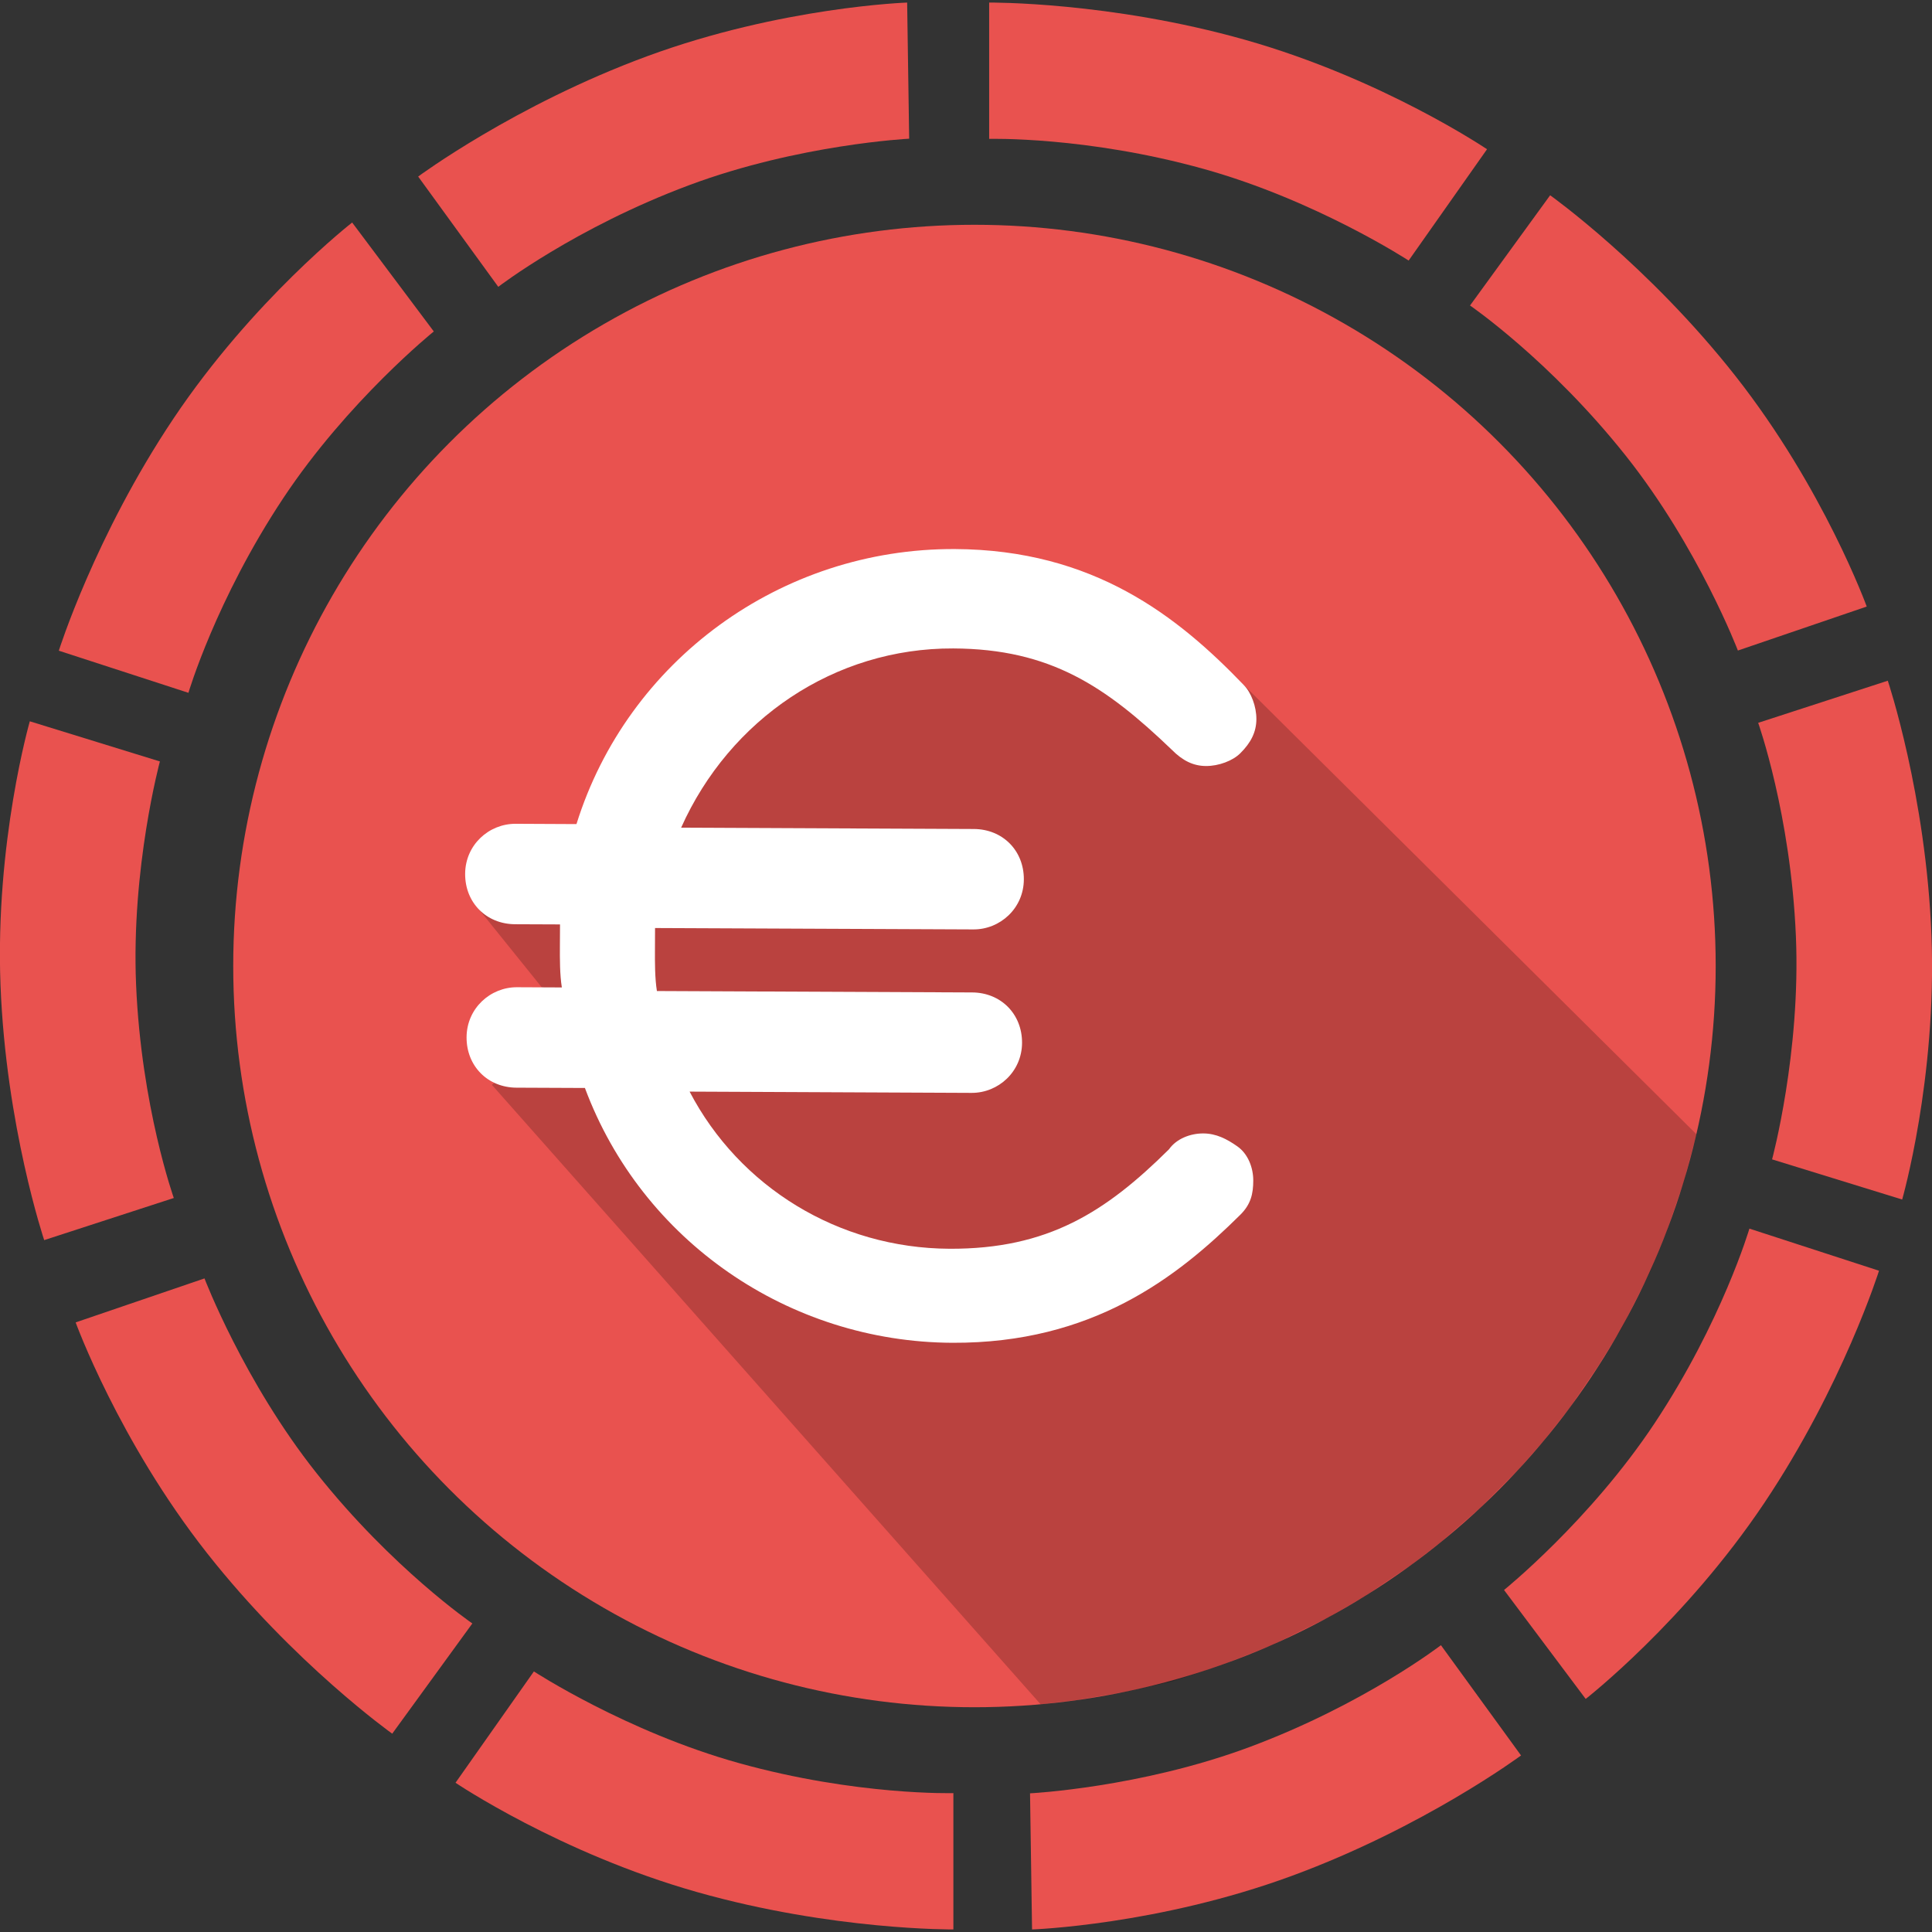
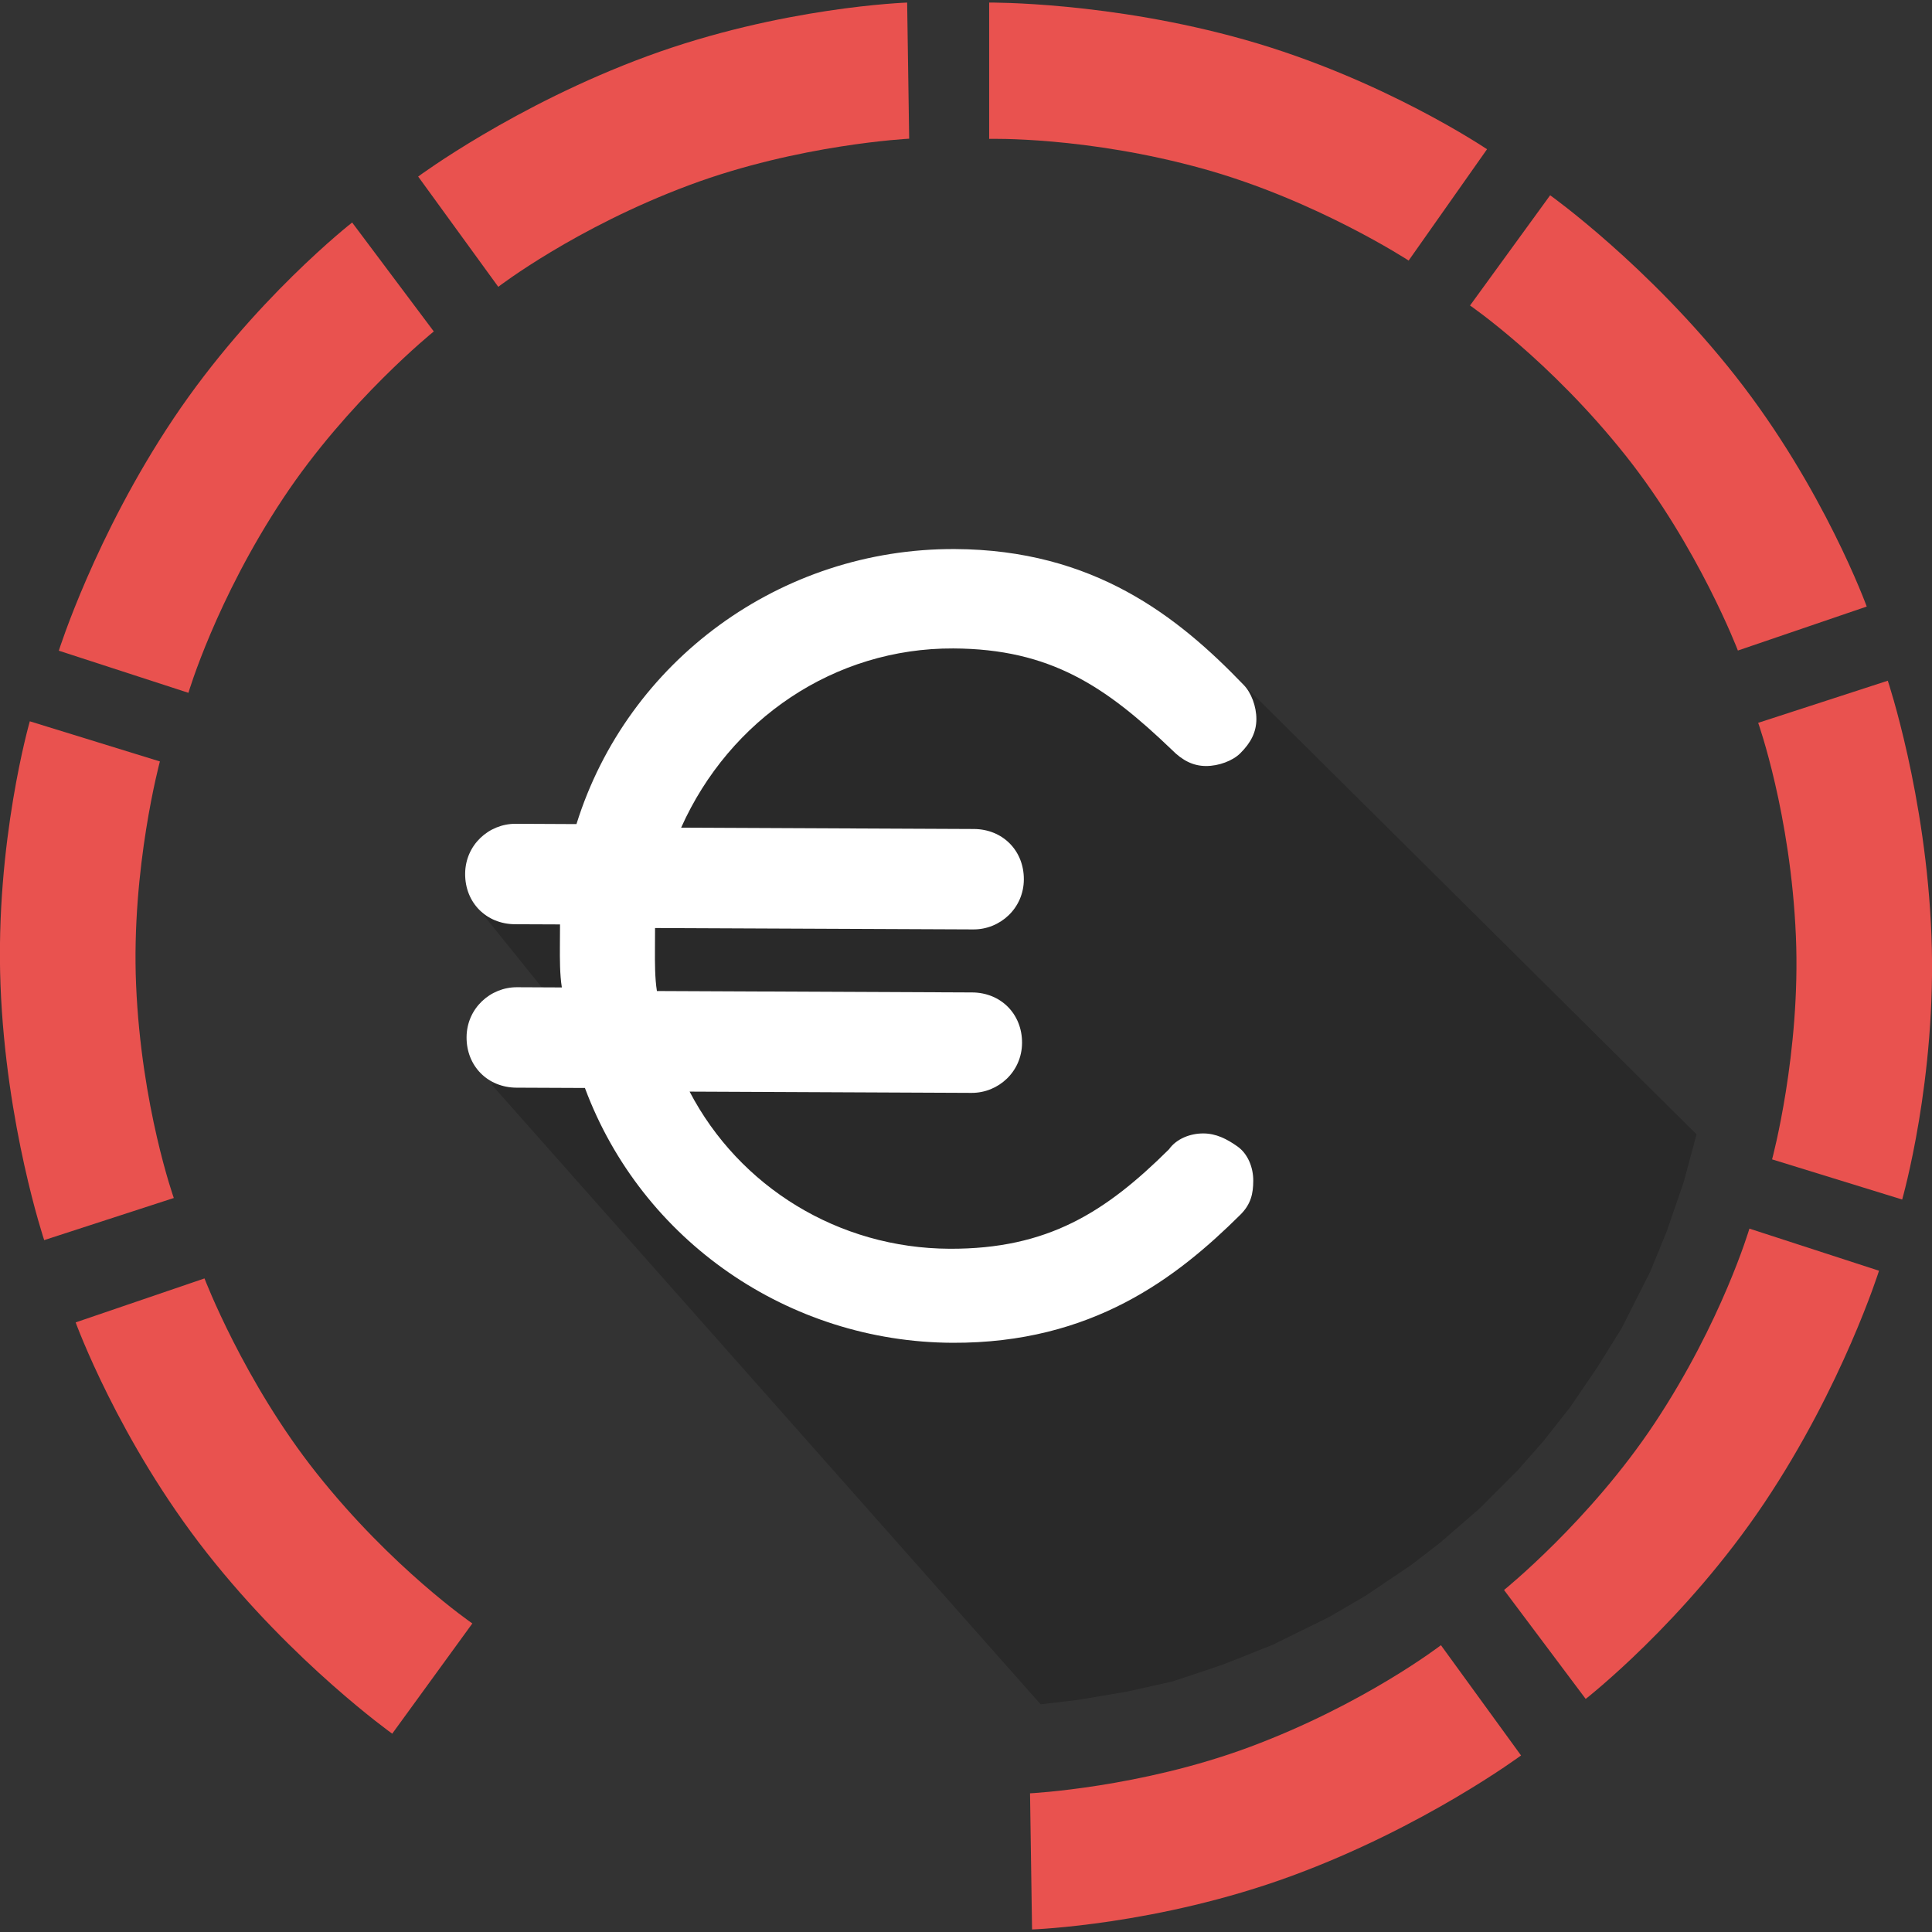
<svg xmlns="http://www.w3.org/2000/svg" version="1.1" id="Calque_1" x="0px" y="0px" width="85.039px" height="85.039px" viewBox="0 0 85.039 85.039" enable-background="new 0 0 85.039 85.039" xml:space="preserve">
  <rect x="0" y="0" width="85.039" height="85.039" fill="#333333" stroke="none" />
  <g>
    <path fill="#E9524F" d="M43.539,0.113c0,0,5.3-0.05,11.277,1.643c6.053,1.714,10.637,4.813,10.637,4.813l-3.45,4.9   c0,0-4.07-2.655-9.027-4.035c-5.169-1.439-9.437-1.321-9.437-1.321V0.113z" />
    <path fill="#E9524F" d="M68.231,8.595c0,0,4.317,3.075,8.158,7.957c3.889,4.944,5.777,10.146,5.777,10.146l-5.671,1.936   c0,0-1.732-4.54-4.932-8.571c-3.336-4.203-6.858-6.616-6.858-6.616L68.231,8.595z" />
    <path fill="#E9524F" d="M83.093,29.962c0,0,1.685,5.026,1.923,11.233c0.24,6.286-1.29,11.603-1.29,11.603L78,51.031   c0,0,1.267-4.691,1.048-9.832c-0.229-5.361-1.66-9.383-1.66-9.383L83.093,29.962z" />
    <path fill="#E9524F" d="M82.707,55.933c0,0-1.591,5.056-5.047,10.218c-3.5,5.227-7.864,8.629-7.864,8.629l-3.594-4.795   c0,0,3.782-3.05,6.627-7.339c2.966-4.471,4.173-8.567,4.173-8.567L82.707,55.933z" />
    <path fill="#E9524F" d="M66.95,77.268c0,0-4.259,3.156-10.089,5.3c-5.904,2.171-11.434,2.359-11.434,2.359l-0.089-5.992   c0,0,4.853-0.244,9.675-2.042c5.028-1.874,8.411-4.478,8.411-4.478L66.95,77.268z" />
-     <path fill="#E9524F" d="M41.964,84.926c0,0-5.3,0.05-11.277-1.643c-6.053-1.714-10.637-4.813-10.637-4.813l3.45-4.9   c0,0,4.07,2.655,9.027,4.035c5.169,1.439,9.437,1.321,9.437,1.321V84.926z" />
    <path fill="#E9524F" d="M17.264,76.31c0,0-4.317-3.075-8.158-7.957C5.217,63.408,3.33,58.207,3.33,58.207l5.671-1.936   c0,0,1.732,4.54,4.932,8.571c3.336,4.203,6.858,6.616,6.858,6.616L17.264,76.31z" />
    <path fill="#E9524F" d="M1.945,54.585c0,0-1.685-5.026-1.923-11.233c-0.24-6.286,1.29-11.603,1.29-11.603l5.726,1.767   c0,0-1.267,4.691-1.048,9.832c0.229,5.361,1.66,9.383,1.66,9.383L1.945,54.585z" />
    <path fill="#E9524F" d="M2.589,28.641c0,0,1.591-5.056,5.047-10.218c3.5-5.227,7.864-8.629,7.864-8.629l3.594,4.795   c0,0-3.782,3.05-6.627,7.339c-2.966,4.471-4.173,8.567-4.173,8.567L2.589,28.641z" />
    <path fill="#E9524F" d="M18.406,7.771c0,0,4.259-3.156,10.089-5.3C34.399,0.3,39.929,0.113,39.929,0.113l0.089,5.992   c0,0-4.853,0.244-9.675,2.042c-5.028,1.874-8.411,4.478-8.411,4.478L18.406,7.771z" />
-     <circle fill="#E9524F" cx="42.892" cy="42.52" r="32.626" />
    <path opacity="0.2" d="M45.805,75.017L45.805,75.017l1.607-0.19l2.183-0.367l1.983-0.442c0,0,1.874-0.614,2.295-0.769   c0.263-0.097,2.146-0.852,2.146-0.852l2.484-1.222l1.599-0.933l2.007-1.354l1.297-0.998l1.738-1.511l1.678-1.683l1.108-1.258   l1.175-1.49l1.219-1.789l1.051-1.689l1.267-2.509l0.726-1.776l0.747-2.171l0.559-2.085l-19.93-19.78l-10.297-3.463l-3.381-0.188   l0.813-1.937l-2.441,0.572l-1.55,0.545l-1.448,1.369l-5.087,2.9l-5.178,6.814l-5.097,3.261l3.944,4.895l-3.371,2.834L45.805,75.017   L45.805,75.017z" />
    <path fill="#FFFFFF" d="M41.96,28.542c4.279,0.019,6.717,1.676,9.621,4.462c0.468,0.473,0.936,0.71,1.5,0.713   c0.564,0.003,1.178-0.231,1.508-0.558c0.473-0.468,0.709-0.938,0.712-1.502c0.003-0.564-0.23-1.176-0.558-1.508   c-2.903-3.021-6.605-5.954-12.716-5.982c-7.665-0.033-14.411,4.921-16.653,12.106l-2.68-0.013c-1.177-0.004-2.214,0.931-2.22,2.201   s0.93,2.215,2.2,2.22l1.976,0.008c-0.003,0.235-0.003,0.564-0.005,0.941c-0.003,0.564-0.006,1.27,0.086,1.833l-1.974-0.009   c-1.175-0.005-2.214,0.931-2.22,2.201c-0.006,1.268,0.93,2.215,2.2,2.22l3.009,0.013c2.509,6.735,8.978,11.184,16.174,11.216   c6.159,0.027,9.886-2.872,12.673-5.634c0.473-0.468,0.569-0.938,0.571-1.502c0.003-0.564-0.228-1.177-0.698-1.508   c-0.469-0.331-0.938-0.569-1.502-0.571c-0.566-0.002-1.178,0.229-1.509,0.698c-2.785,2.762-5.333,4.397-9.658,4.378   c-4.891-0.022-9.252-2.722-11.443-6.917l12.413,0.056c1.177,0.004,2.214-0.931,2.22-2.201c0.006-1.268-0.93-2.215-2.2-2.22   l-13.872-0.062c-0.091-0.563-0.089-1.269-0.086-1.833c0.001-0.235,0.003-0.564,0.004-0.94l14.013,0.061   c1.176,0.006,2.215-0.93,2.22-2.2c0.006-1.27-0.931-2.214-2.201-2.22l-12.884-0.058C32.119,31.65,36.74,28.519,41.96,28.542" />
  </g>
</svg>